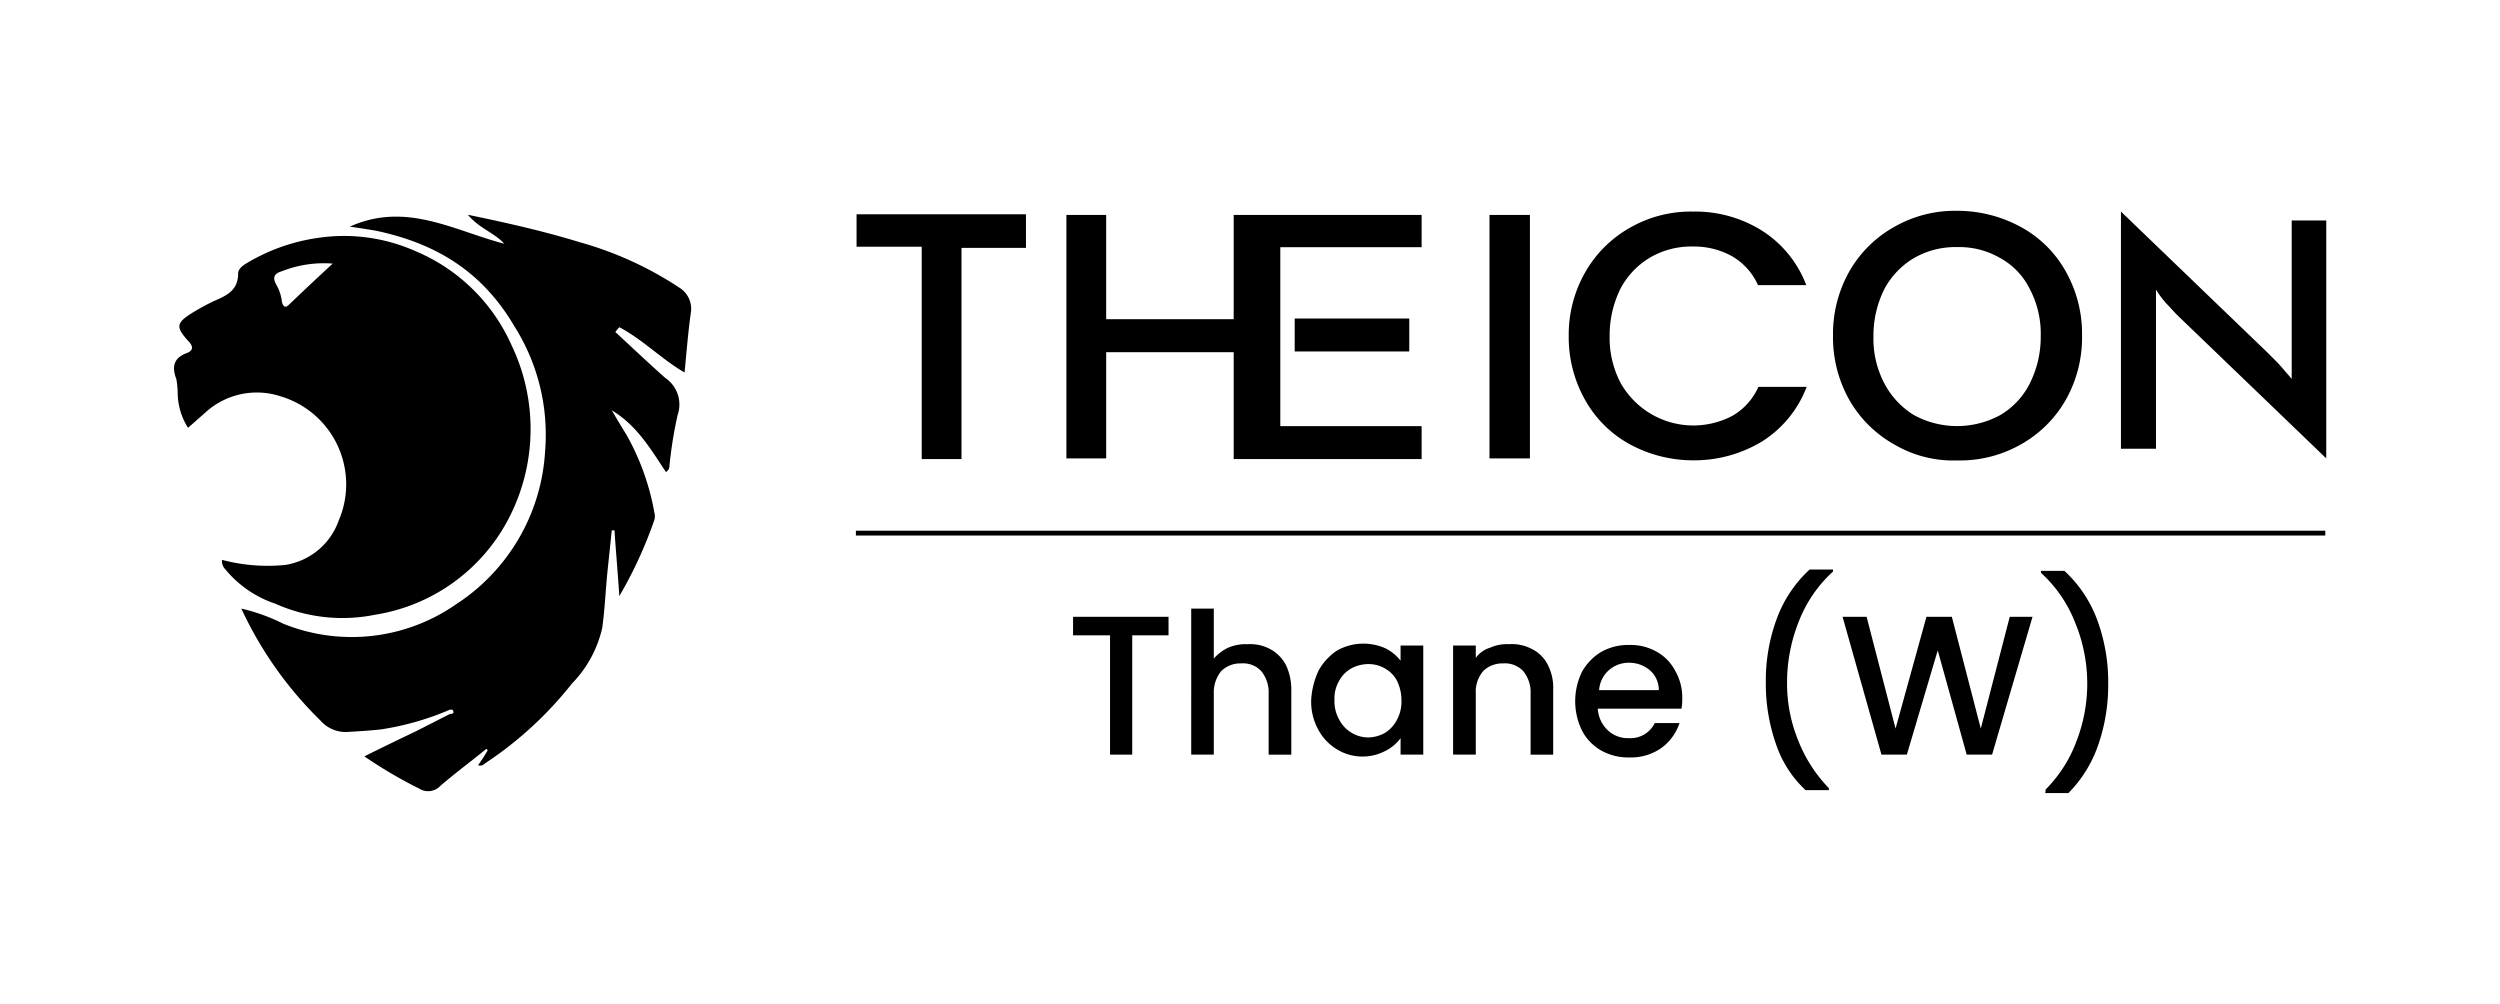
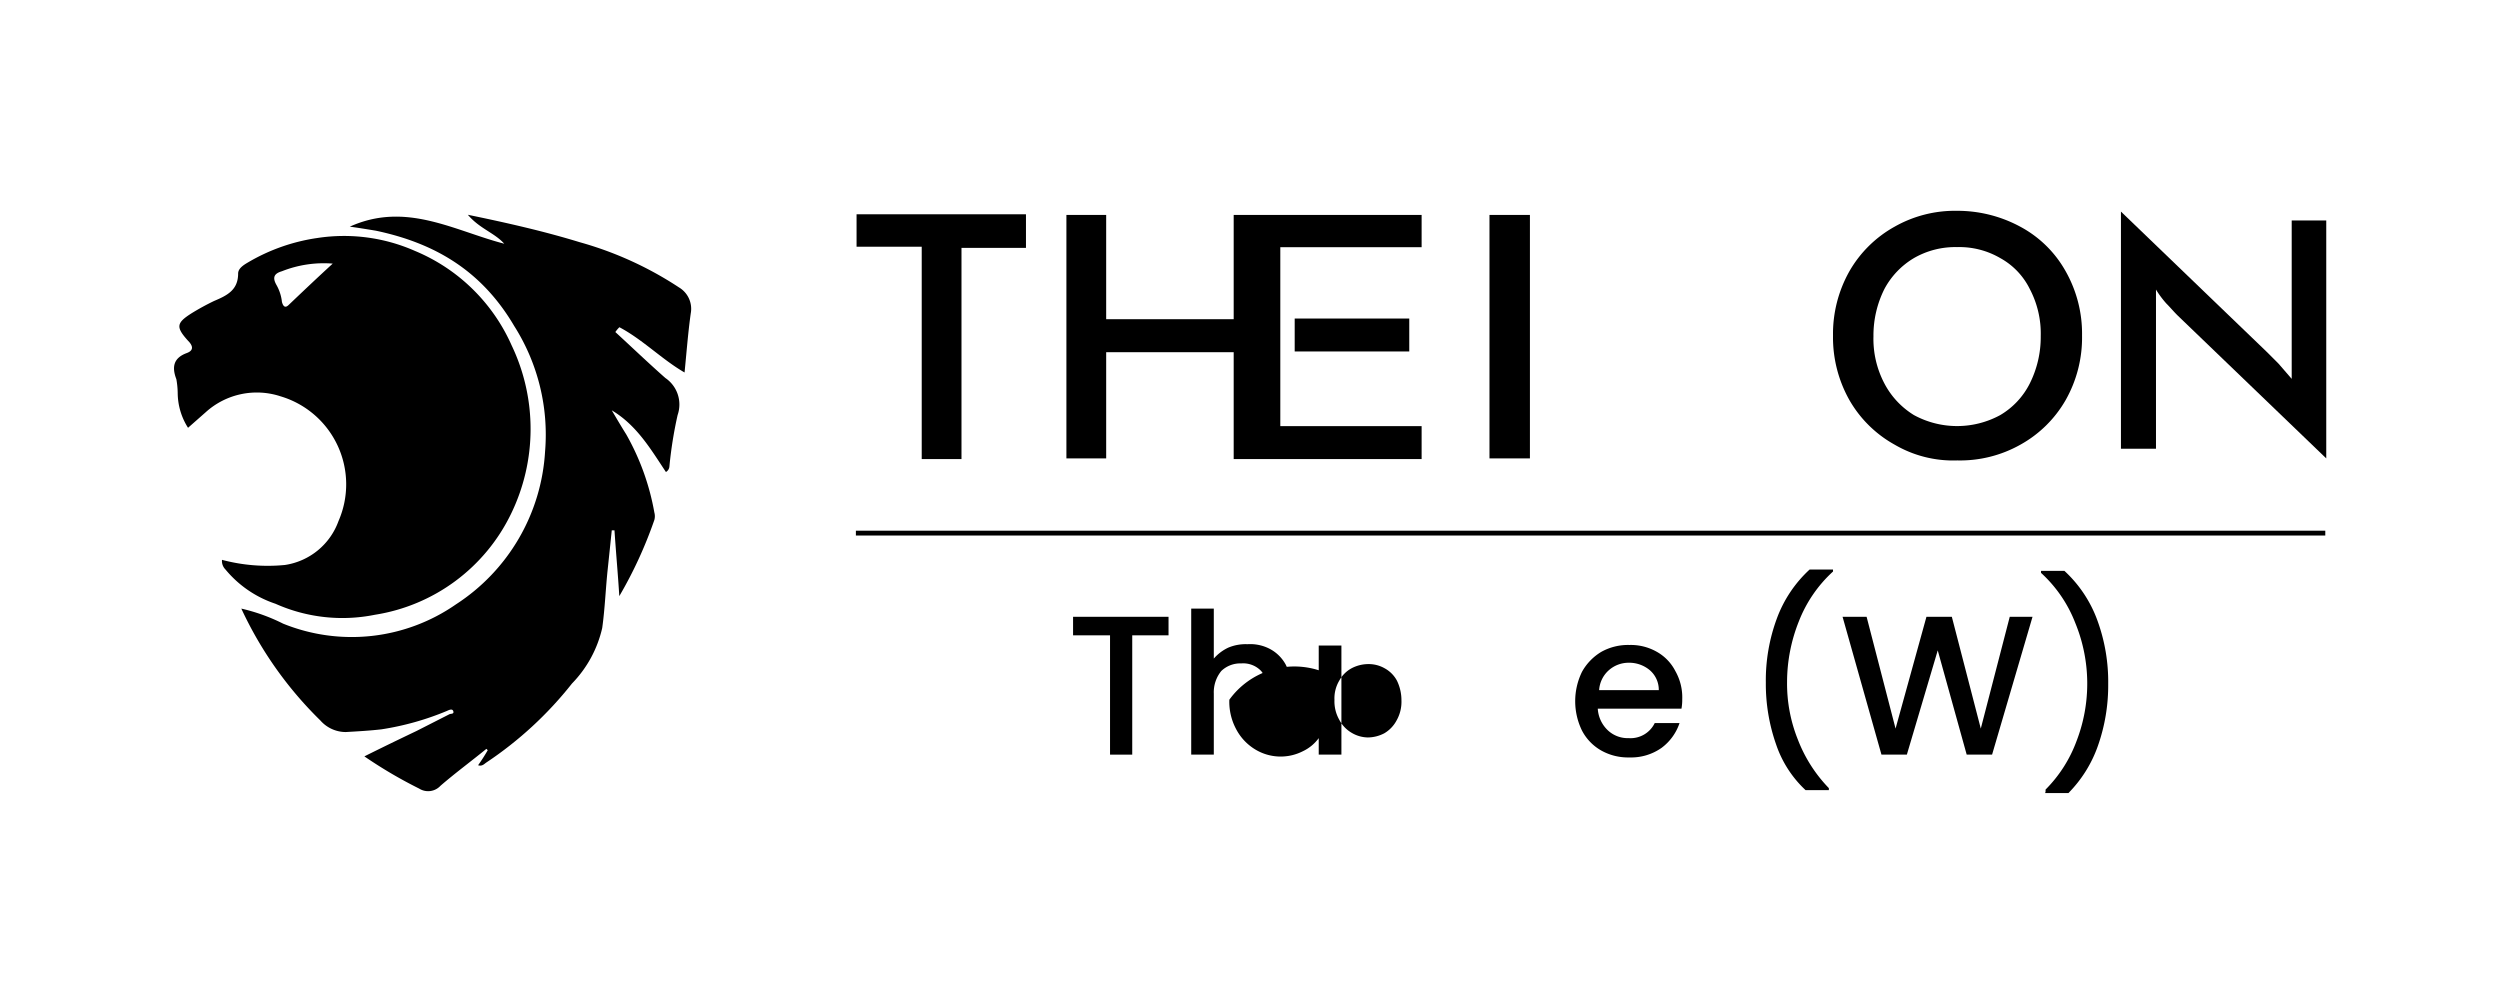
<svg xmlns="http://www.w3.org/2000/svg" id="Layer_1" data-name="Layer 1" viewBox="0 0 259 104">
  <defs>
    <style>.cls-1{fill:none;stroke:#000;stroke-miterlimit:10;stroke-width:0.5px;}</style>
  </defs>
  <path d="M36.24,23.48c5.83-2.63,10.8.42,16,1.77-1-1.13-2.56-1.56-3.77-3,4.12.85,7.89,1.71,11.58,2.84a36.52,36.52,0,0,1,10.3,4.69,2.58,2.58,0,0,1,1.21,2.7c-.28,2-.43,4-.64,6.11-2.34-1.35-4.33-3.41-6.75-4.69a3.15,3.15,0,0,0-.42.5c1.7,1.56,3.41,3.2,5.18,4.76A3.32,3.32,0,0,1,70.2,43a42.88,42.88,0,0,0-.85,5.33.72.72,0,0,1-.36.57c-1.56-2.34-3-4.83-5.61-6.39.5.85,1,1.7,1.49,2.48a25.29,25.29,0,0,1,2.92,8.1,1.47,1.47,0,0,1,0,.78,44.43,44.43,0,0,1-3.63,7.89c-.14-2.28-.35-4.55-.5-6.82h-.28c-.14,1.35-.28,2.7-.43,4.12-.21,2-.28,4-.56,6a12.1,12.1,0,0,1-3.13,5.75A38.46,38.46,0,0,1,50.38,79c-.21.14-.43.42-.85.28a17.66,17.66,0,0,0,1-1.56l-.14-.14c-1.56,1.28-3.2,2.48-4.76,3.83a1.74,1.74,0,0,1-2.2.29,47.22,47.22,0,0,1-5.68-3.34c1.84-.92,3.62-1.78,5.4-2.63L46.55,74c.14-.08.49,0,.42-.29s-.35-.21-.64-.07a29,29,0,0,1-6.82,1.92c-1.21.14-2.48.21-3.69.28a3.51,3.51,0,0,1-2.63-1.2A39.38,39.38,0,0,1,25,63.05a19.26,19.26,0,0,1,4.33,1.56,18.92,18.92,0,0,0,17.91-2,20.29,20.29,0,0,0,9.23-15.84,21,21,0,0,0-3.2-13C49.88,28,45,25.18,38.94,23.9,38.09,23.76,37.24,23.62,36.24,23.48Z" />
  <path d="M53,35.77A18.88,18.88,0,0,0,43,26a18.21,18.21,0,0,0-10.08-1.35,19.67,19.67,0,0,0-7.25,2.55c-.5.29-1,.64-1,1.14,0,1.71-1.14,2.27-2.49,2.84a25,25,0,0,0-2.34,1.28c-1.57,1-1.64,1.42-.36,2.84.5.5.64,1-.14,1.28-1.35.5-1.56,1.42-1.07,2.7a8.87,8.87,0,0,1,.14,1.42,6.79,6.79,0,0,0,1.07,3.62l1.85-1.63a7.88,7.88,0,0,1,7.74-1.63,9.51,9.51,0,0,1,6,12.92,7,7,0,0,1-5.54,4.55A18.4,18.4,0,0,1,23,58a1.24,1.24,0,0,0,.36,1,11.38,11.38,0,0,0,5.18,3.55,17,17,0,0,0,10.3,1.14A18.93,18.93,0,0,0,52.94,53.24,20.09,20.09,0,0,0,53,35.77ZM29.92,31.58c-.35.35-.57.21-.71-.29a4.56,4.56,0,0,0-.57-1.77c-.49-.86-.14-1.21.57-1.42a11.75,11.75,0,0,1,5.26-.79C32.91,28.74,31.41,30.16,29.92,31.58Z" />
  <line class="cls-1" x1="88.67" y1="55.23" x2="240.9" y2="55.23" />
  <path d="M121.06,63.9v1.92H117.3V78.18H115V65.82h-3.83V63.9Z" />
  <path d="M131.58,67.24a4,4,0,0,1,1.63,1.63,5.93,5.93,0,0,1,.57,2.63v6.68h-2.35V71.85a3.44,3.44,0,0,0-.78-2.34,2.57,2.57,0,0,0-2.06-.78,2.84,2.84,0,0,0-2.06.78,3.49,3.49,0,0,0-.78,2.34v6.33h-2.34V63.05h2.34v5.18a4.53,4.53,0,0,1,1.49-1.13,4.63,4.63,0,0,1,2-.36A4.36,4.36,0,0,1,131.58,67.24Z" />
-   <path d="M136.62,69.44a6,6,0,0,1,1.92-2.06,5.6,5.6,0,0,1,5-.21,4.57,4.57,0,0,1,1.56,1.28V66.88h2.35v11.3h-2.35V76.47a4.28,4.28,0,0,1-1.63,1.35,5.07,5.07,0,0,1-5-.21,5.36,5.36,0,0,1-1.92-2.06,6,6,0,0,1-.71-3.06A8.31,8.31,0,0,1,136.62,69.44Zm8.1,1.07a3.15,3.15,0,0,0-1.28-1.28,3.34,3.34,0,0,0-1.71-.43,3.73,3.73,0,0,0-1.7.43,3.15,3.15,0,0,0-1.28,1.28,3.6,3.6,0,0,0-.5,2,3.86,3.86,0,0,0,.5,2.06A3.34,3.34,0,0,0,140,75.9a3.38,3.38,0,0,0,1.7.5,3.73,3.73,0,0,0,1.71-.43,3.39,3.39,0,0,0,1.28-1.34,3.91,3.91,0,0,0,.5-2.06A4.64,4.64,0,0,0,144.72,70.51Z" />
-   <path d="M158.71,67.24a3.64,3.64,0,0,1,1.64,1.63,5.21,5.21,0,0,1,.56,2.63v6.68h-2.34V71.85a3.44,3.44,0,0,0-.78-2.34,2.58,2.58,0,0,0-2.06-.78,2.84,2.84,0,0,0-2.06.78,3.31,3.31,0,0,0-.78,2.34v6.33h-2.35V66.88h2.35v1.28a2.83,2.83,0,0,1,1.49-1.06,4.15,4.15,0,0,1,1.92-.36A4.44,4.44,0,0,1,158.71,67.24Z" />
+   <path d="M136.62,69.44V66.88h2.35v11.3h-2.35V76.47a4.28,4.28,0,0,1-1.63,1.35,5.07,5.07,0,0,1-5-.21,5.36,5.36,0,0,1-1.92-2.06,6,6,0,0,1-.71-3.06A8.31,8.31,0,0,1,136.62,69.44Zm8.1,1.07a3.15,3.15,0,0,0-1.28-1.28,3.34,3.34,0,0,0-1.71-.43,3.73,3.73,0,0,0-1.7.43,3.15,3.15,0,0,0-1.28,1.28,3.6,3.6,0,0,0-.5,2,3.86,3.86,0,0,0,.5,2.06A3.34,3.34,0,0,0,140,75.9a3.38,3.38,0,0,0,1.7.5,3.73,3.73,0,0,0,1.71-.43,3.39,3.39,0,0,0,1.28-1.34,3.91,3.91,0,0,0,.5-2.06A4.64,4.64,0,0,0,144.72,70.51Z" />
  <path d="M174.2,73.42h-8.67a3.35,3.35,0,0,0,1,2.2,3,3,0,0,0,2.2.85,2.78,2.78,0,0,0,2.7-1.56H174a5.29,5.29,0,0,1-1.85,2.56,5.47,5.47,0,0,1-3.34,1,5.66,5.66,0,0,1-2.91-.71,5.07,5.07,0,0,1-2-2.06,6.93,6.93,0,0,1,0-6.11,5.54,5.54,0,0,1,2-2.06,5.66,5.66,0,0,1,2.91-.71,5.43,5.43,0,0,1,2.84.71,4.78,4.78,0,0,1,1.92,2,5.51,5.51,0,0,1,.71,2.91A5.15,5.15,0,0,1,174.2,73.42Zm-2.35-1.92a2.68,2.68,0,0,0-.92-2.06,3.32,3.32,0,0,0-2.2-.78,3.09,3.09,0,0,0-2.06.78,3,3,0,0,0-1,2.06Z" />
  <path d="M184,77.11a18.87,18.87,0,0,1-1.06-6.39,18.48,18.48,0,0,1,1.13-6.61A13,13,0,0,1,187.48,59h2.42v.21a13.72,13.72,0,0,0-3.55,5.19,17,17,0,0,0-1.21,6.25,15.59,15.59,0,0,0,1.13,6,14.89,14.89,0,0,0,3.2,5v.21h-2.41A11.51,11.51,0,0,1,184,77.11Z" />
  <path d="M210.57,63.9l-4.19,14.28h-2.63l-3-10.8-3.2,10.8h-2.63L190.89,63.9h2.49l3,11.58,3.2-11.58h2.63l3,11.58,3-11.58Z" />
  <path d="M211.92,82V81.8a13.94,13.94,0,0,0,3.2-5A16.54,16.54,0,0,0,215,64.54a13.72,13.72,0,0,0-3.55-5.19v-.21h2.42a13,13,0,0,1,3.41,5.11,18.52,18.52,0,0,1,1.13,6.61,18.87,18.87,0,0,1-1.06,6.39,13.13,13.13,0,0,1-3.06,4.91h-2.41Z" />
  <path d="M106.29,22.27v3.41H99.61V47.56H95.49v-22H88.74V22.2h17.55Z" />
  <path d="M114.6,33.07V22.27h-4.12V47.49h4.12v-11h14.28V33.07Z" />
  <path d="M132.64,25.61h14.64V22.27H127.81V47.56h19.47V44.15H132.64ZM134.13,33v3.41H146V33Z" />
  <path d="M158.5,22.27V47.49h-4.19V22.27Z" />
-   <path d="M164.25,28.17a12.24,12.24,0,0,1,4.69-4.62,12.66,12.66,0,0,1,6.47-1.63,13,13,0,0,1,7.17,2,11.52,11.52,0,0,1,4.55,5.62h-5a6.54,6.54,0,0,0-2.7-3,8.08,8.08,0,0,0-4-1,8.49,8.49,0,0,0-4.48,1.14,8.21,8.21,0,0,0-3.05,3.19,10.86,10.86,0,0,0-1.14,4.9,10,10,0,0,0,1.14,4.91,8.65,8.65,0,0,0,11.57,3.4,6.46,6.46,0,0,0,2.7-3h5a11.5,11.5,0,0,1-4.55,5.61,13.57,13.57,0,0,1-7.17,2,13.78,13.78,0,0,1-6.54-1.63,11.77,11.77,0,0,1-4.69-4.62,13.22,13.22,0,0,1-1.7-6.68A13,13,0,0,1,164.25,28.17Z" />
  <path d="M196.29,46.07a12.24,12.24,0,0,1-4.69-4.62,13.22,13.22,0,0,1-1.7-6.68,13.21,13.21,0,0,1,1.7-6.67,12.24,12.24,0,0,1,4.69-4.62,12.65,12.65,0,0,1,6.46-1.64,13.67,13.67,0,0,1,6.54,1.64A11.71,11.71,0,0,1,214,28.1a13.11,13.11,0,0,1,1.7,6.67,13.12,13.12,0,0,1-1.7,6.68,12.24,12.24,0,0,1-4.69,4.62,12.74,12.74,0,0,1-6.54,1.63A12,12,0,0,1,196.29,46.07ZM207.23,43a7.94,7.94,0,0,0,3.05-3.26,10.74,10.74,0,0,0,1.14-4.91,9.91,9.91,0,0,0-1.14-4.9,7.36,7.36,0,0,0-3.05-3.19,8.42,8.42,0,0,0-4.48-1.14,8.57,8.57,0,0,0-4.47,1.14,8.21,8.21,0,0,0-3.05,3.19,10.73,10.73,0,0,0-1.14,4.9,9.92,9.92,0,0,0,1.14,4.91A8.43,8.43,0,0,0,198.28,43a9.35,9.35,0,0,0,8.95,0Z" />
  <path d="M219.73,46.57V21.92l15.06,14.49,1.28,1.28,1.35,1.56V22.84H241V47.49L225.63,32.71c-.43-.42-.78-.85-1.21-1.28A10.09,10.09,0,0,1,223.36,30V46.49h-3.63Z" />
</svg>